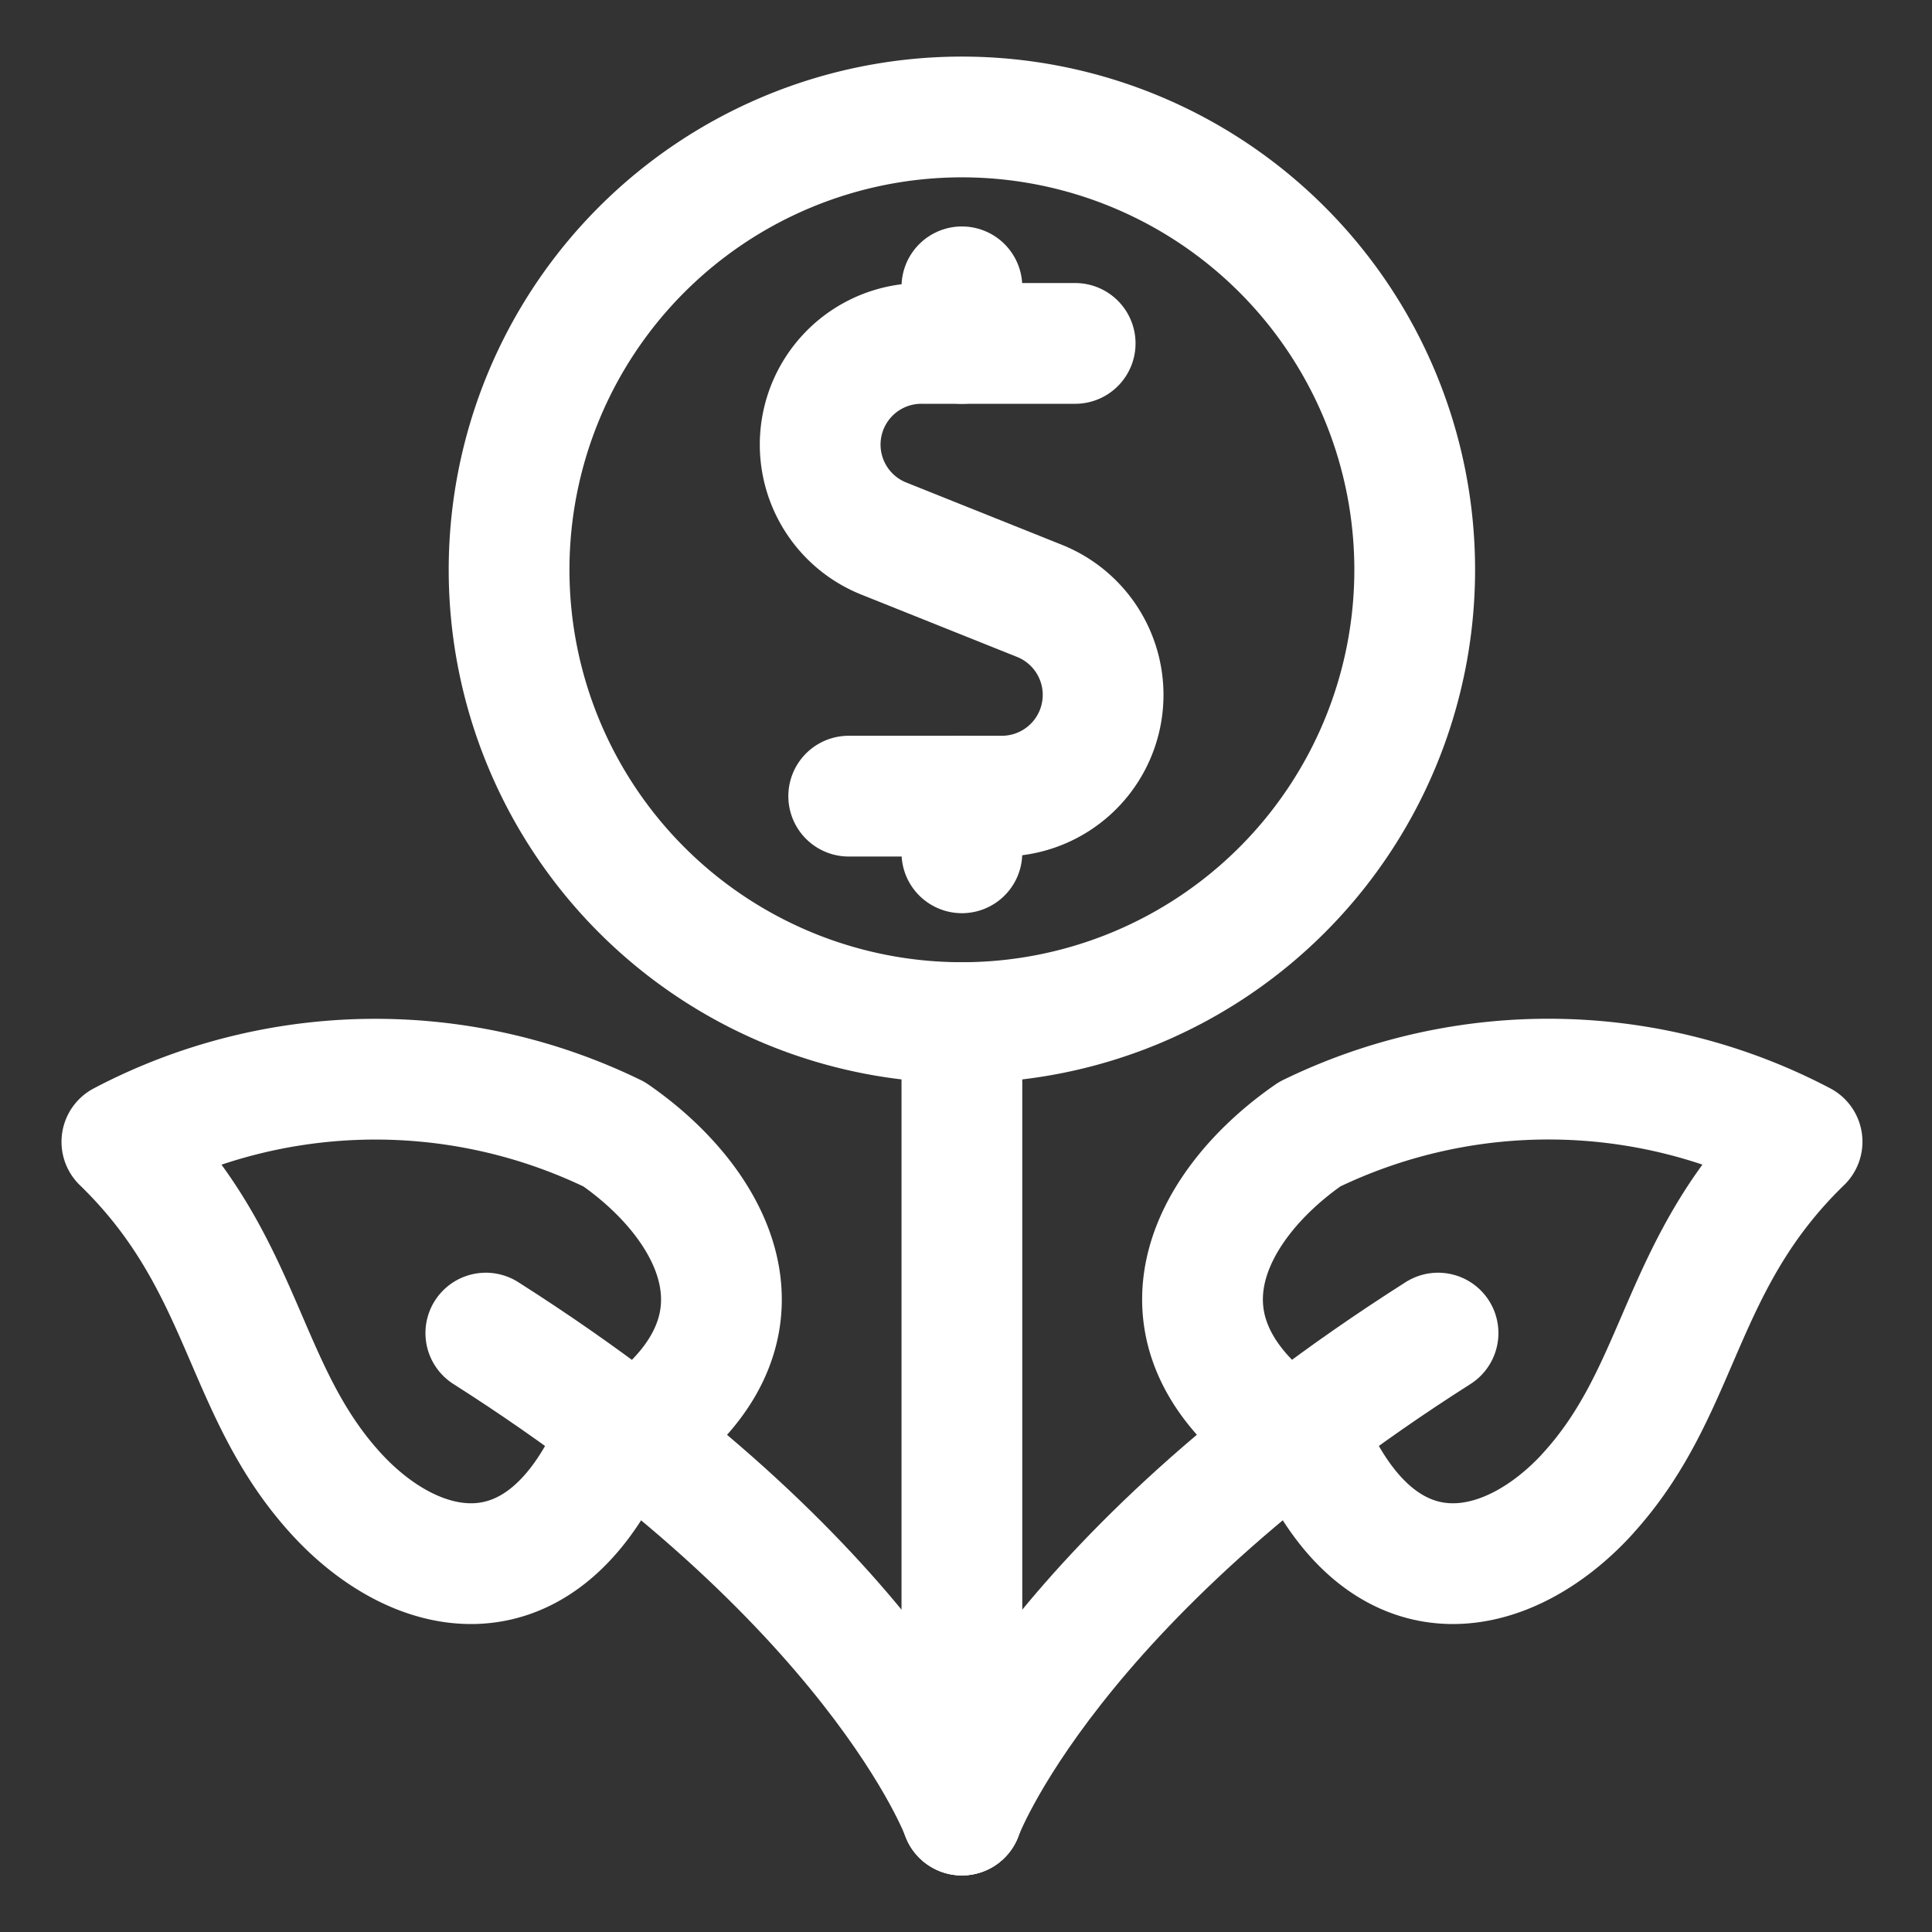
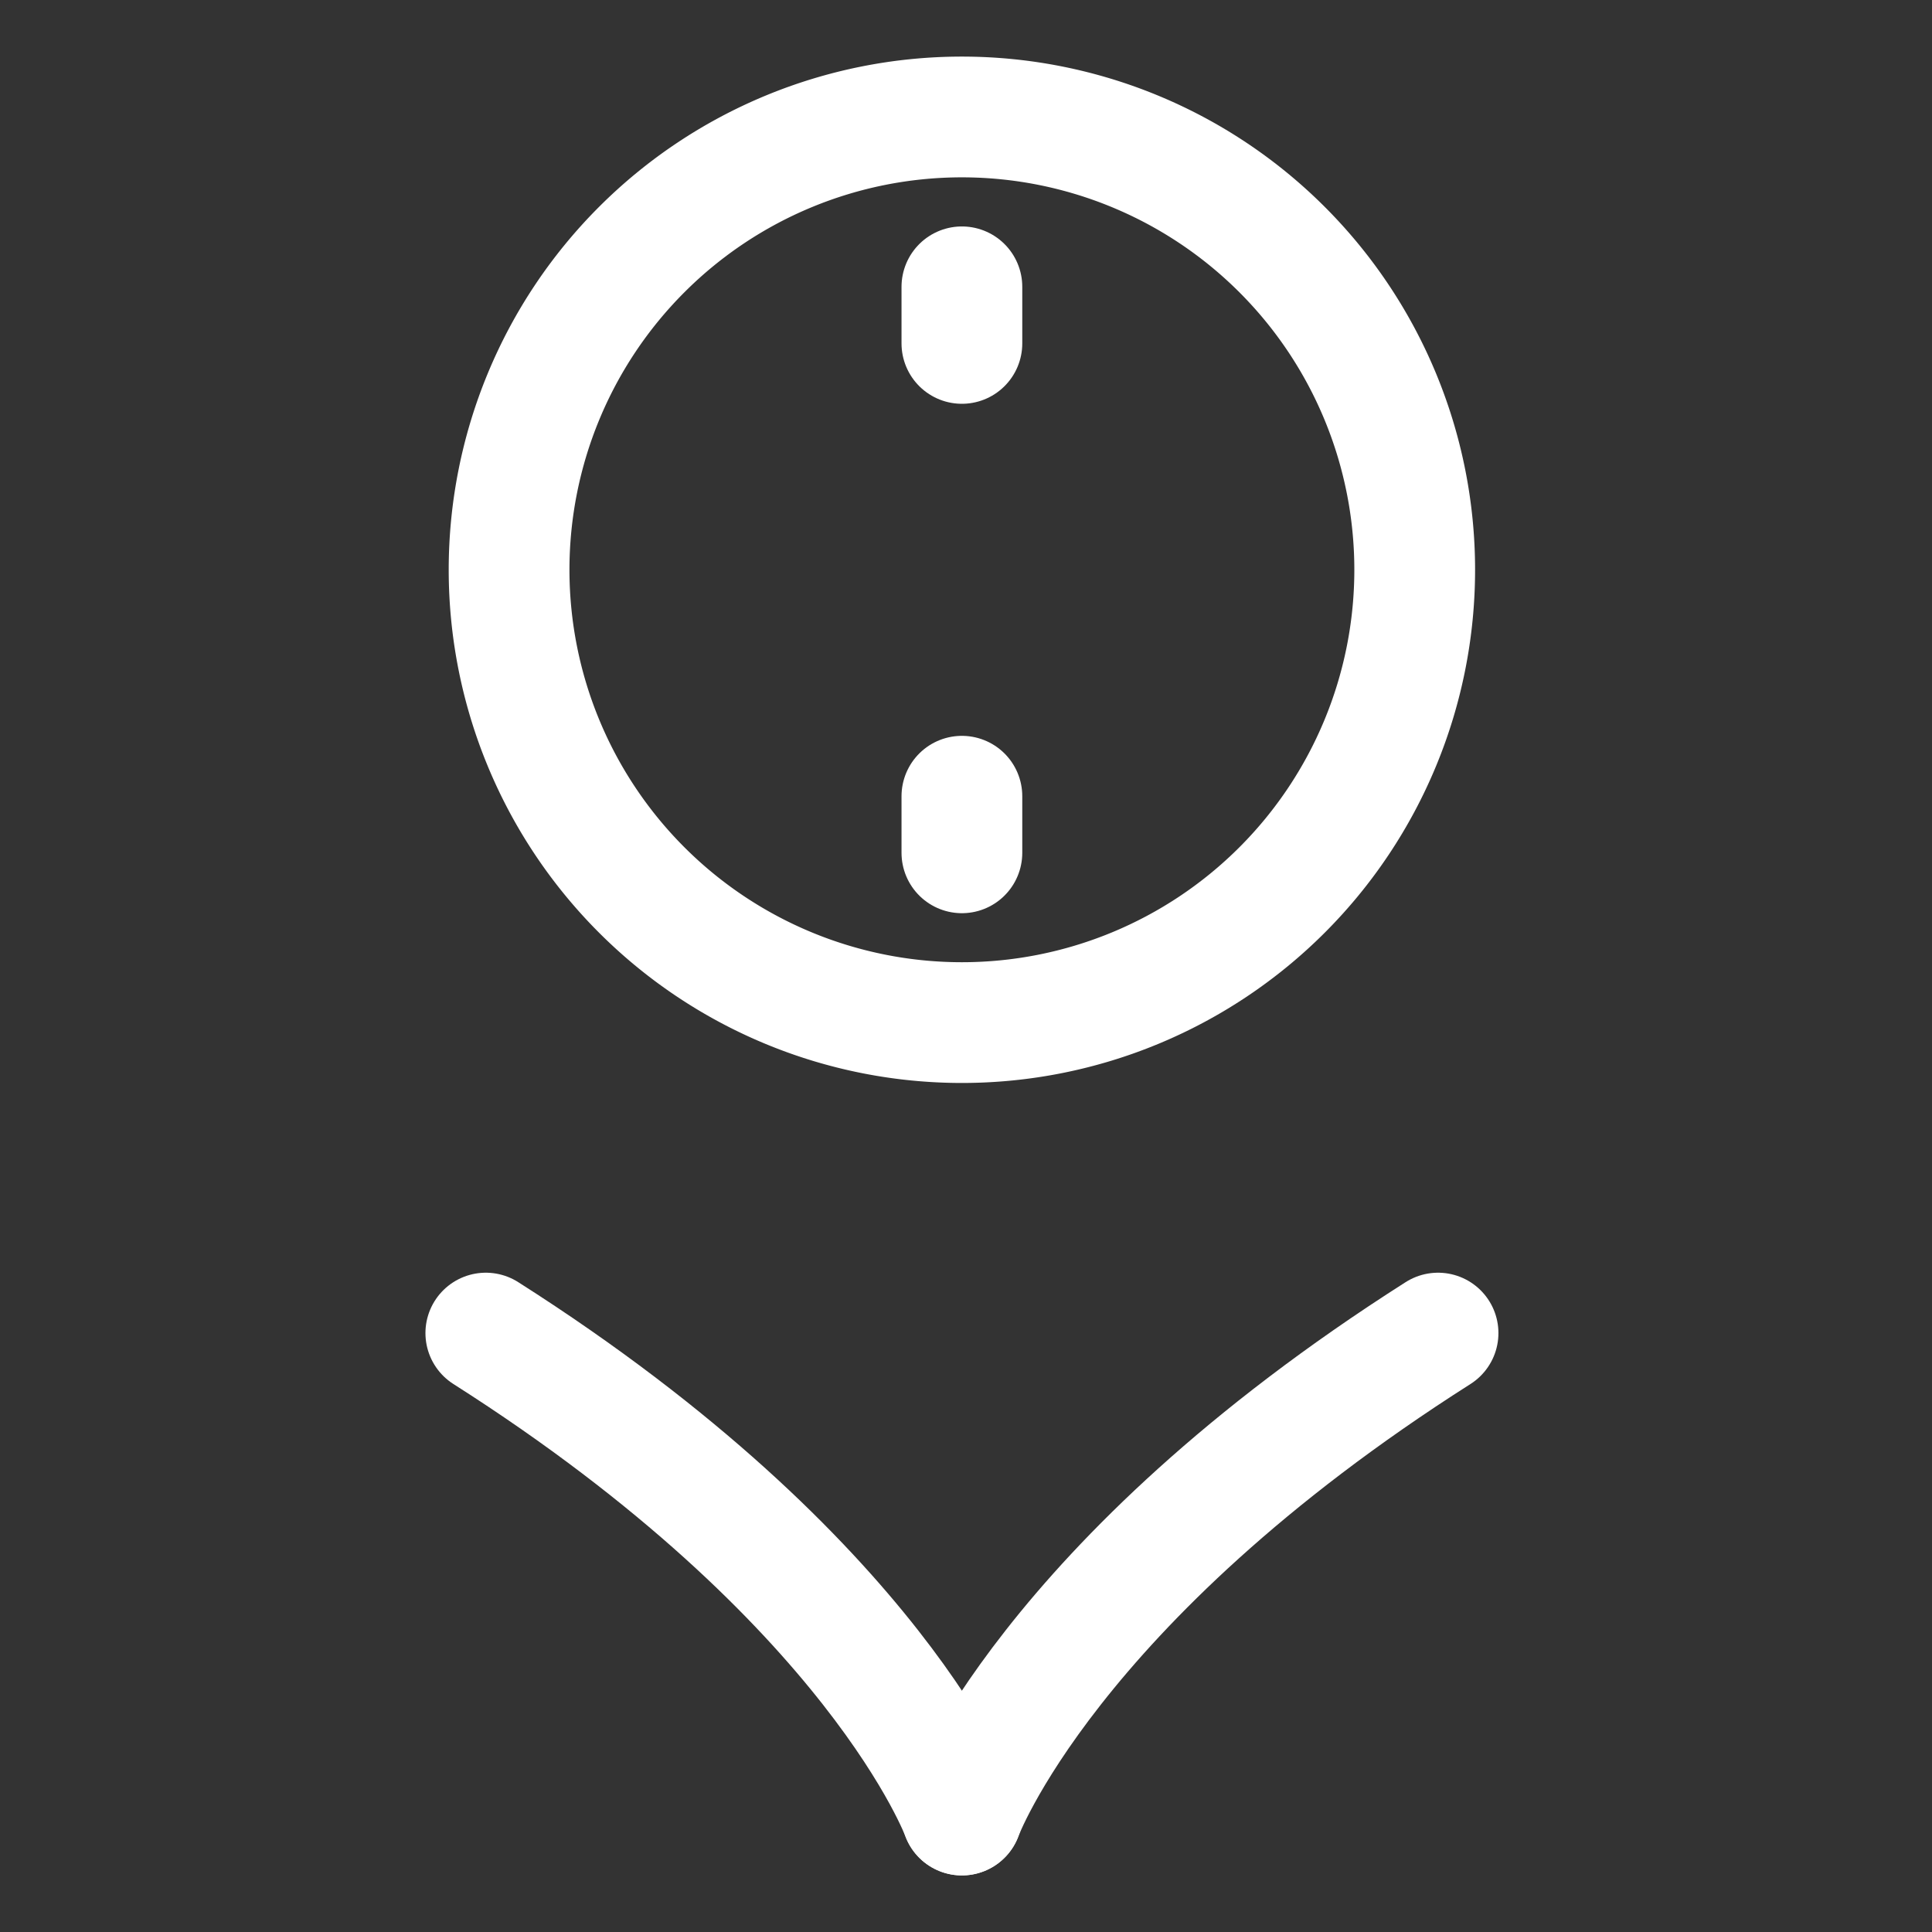
<svg xmlns="http://www.w3.org/2000/svg" viewBox="-0.75 -0.75 24 24" height="24" width="24">
  <rect x="-0.75" y="-0.75" width="24" height="24" fill="#333333" stroke="none" />
-   <path d="m11.199 11.953 0 9.844" fill="none" stroke="#ffffff" stroke-linecap="round" stroke-linejoin="round" stroke-width="1.5" />
  <path d="M11.199 21.797s-1.059 -2.898 -5.914 -5.987" fill="none" stroke="#ffffff" stroke-linecap="round" stroke-linejoin="round" stroke-width="1.5" />
-   <path d="M3.432 17.812c0.962 1.046 2.477 1.428 3.397 -0.529 2.275 -1.346 1.343 -3.051 0.05 -3.943a6.768 6.768 0 0 0 -6.115 0.094C2.316 14.939 2.236 16.508 3.432 17.812Z" fill="none" stroke="#ffffff" stroke-linecap="round" stroke-linejoin="round" stroke-width="1.5" />
  <path d="M11.199 21.797s1.059 -2.898 5.915 -5.987" fill="none" stroke="#ffffff" stroke-linecap="round" stroke-linejoin="round" stroke-width="1.5" />
-   <path d="M18.967 17.812c-0.961 1.046 -2.477 1.428 -3.396 -0.529 -2.275 -1.348 -1.343 -3.052 -0.051 -3.944a6.771 6.771 0 0 1 6.116 0.094c-1.553 1.506 -1.473 3.075 -2.67 4.379Z" fill="none" stroke="#ffffff" stroke-linecap="round" stroke-linejoin="round" stroke-width="1.5" />
-   <path d="M12.606 3.516h-1.906a1.257 1.257 0 0 0 -0.469 2.425l1.934 0.774a1.258 1.258 0 0 1 -0.469 2.425h-1.903" fill="none" stroke="#ffffff" stroke-linecap="round" stroke-linejoin="round" stroke-width="1.5" />
  <path d="m11.199 3.516 0 -0.703" fill="none" stroke="#ffffff" stroke-linecap="round" stroke-linejoin="round" stroke-width="1.5" />
  <path d="m11.199 9.844 0 -0.703" fill="none" stroke="#ffffff" stroke-linecap="round" stroke-linejoin="round" stroke-width="1.5" />
  <path d="M5.574 6.328a5.625 5.625 0 1 0 11.25 0 5.625 5.625 0 1 0 -11.25 0Z" fill="none" stroke="#ffffff" stroke-linecap="round" stroke-linejoin="round" stroke-width="1.5" />
</svg>